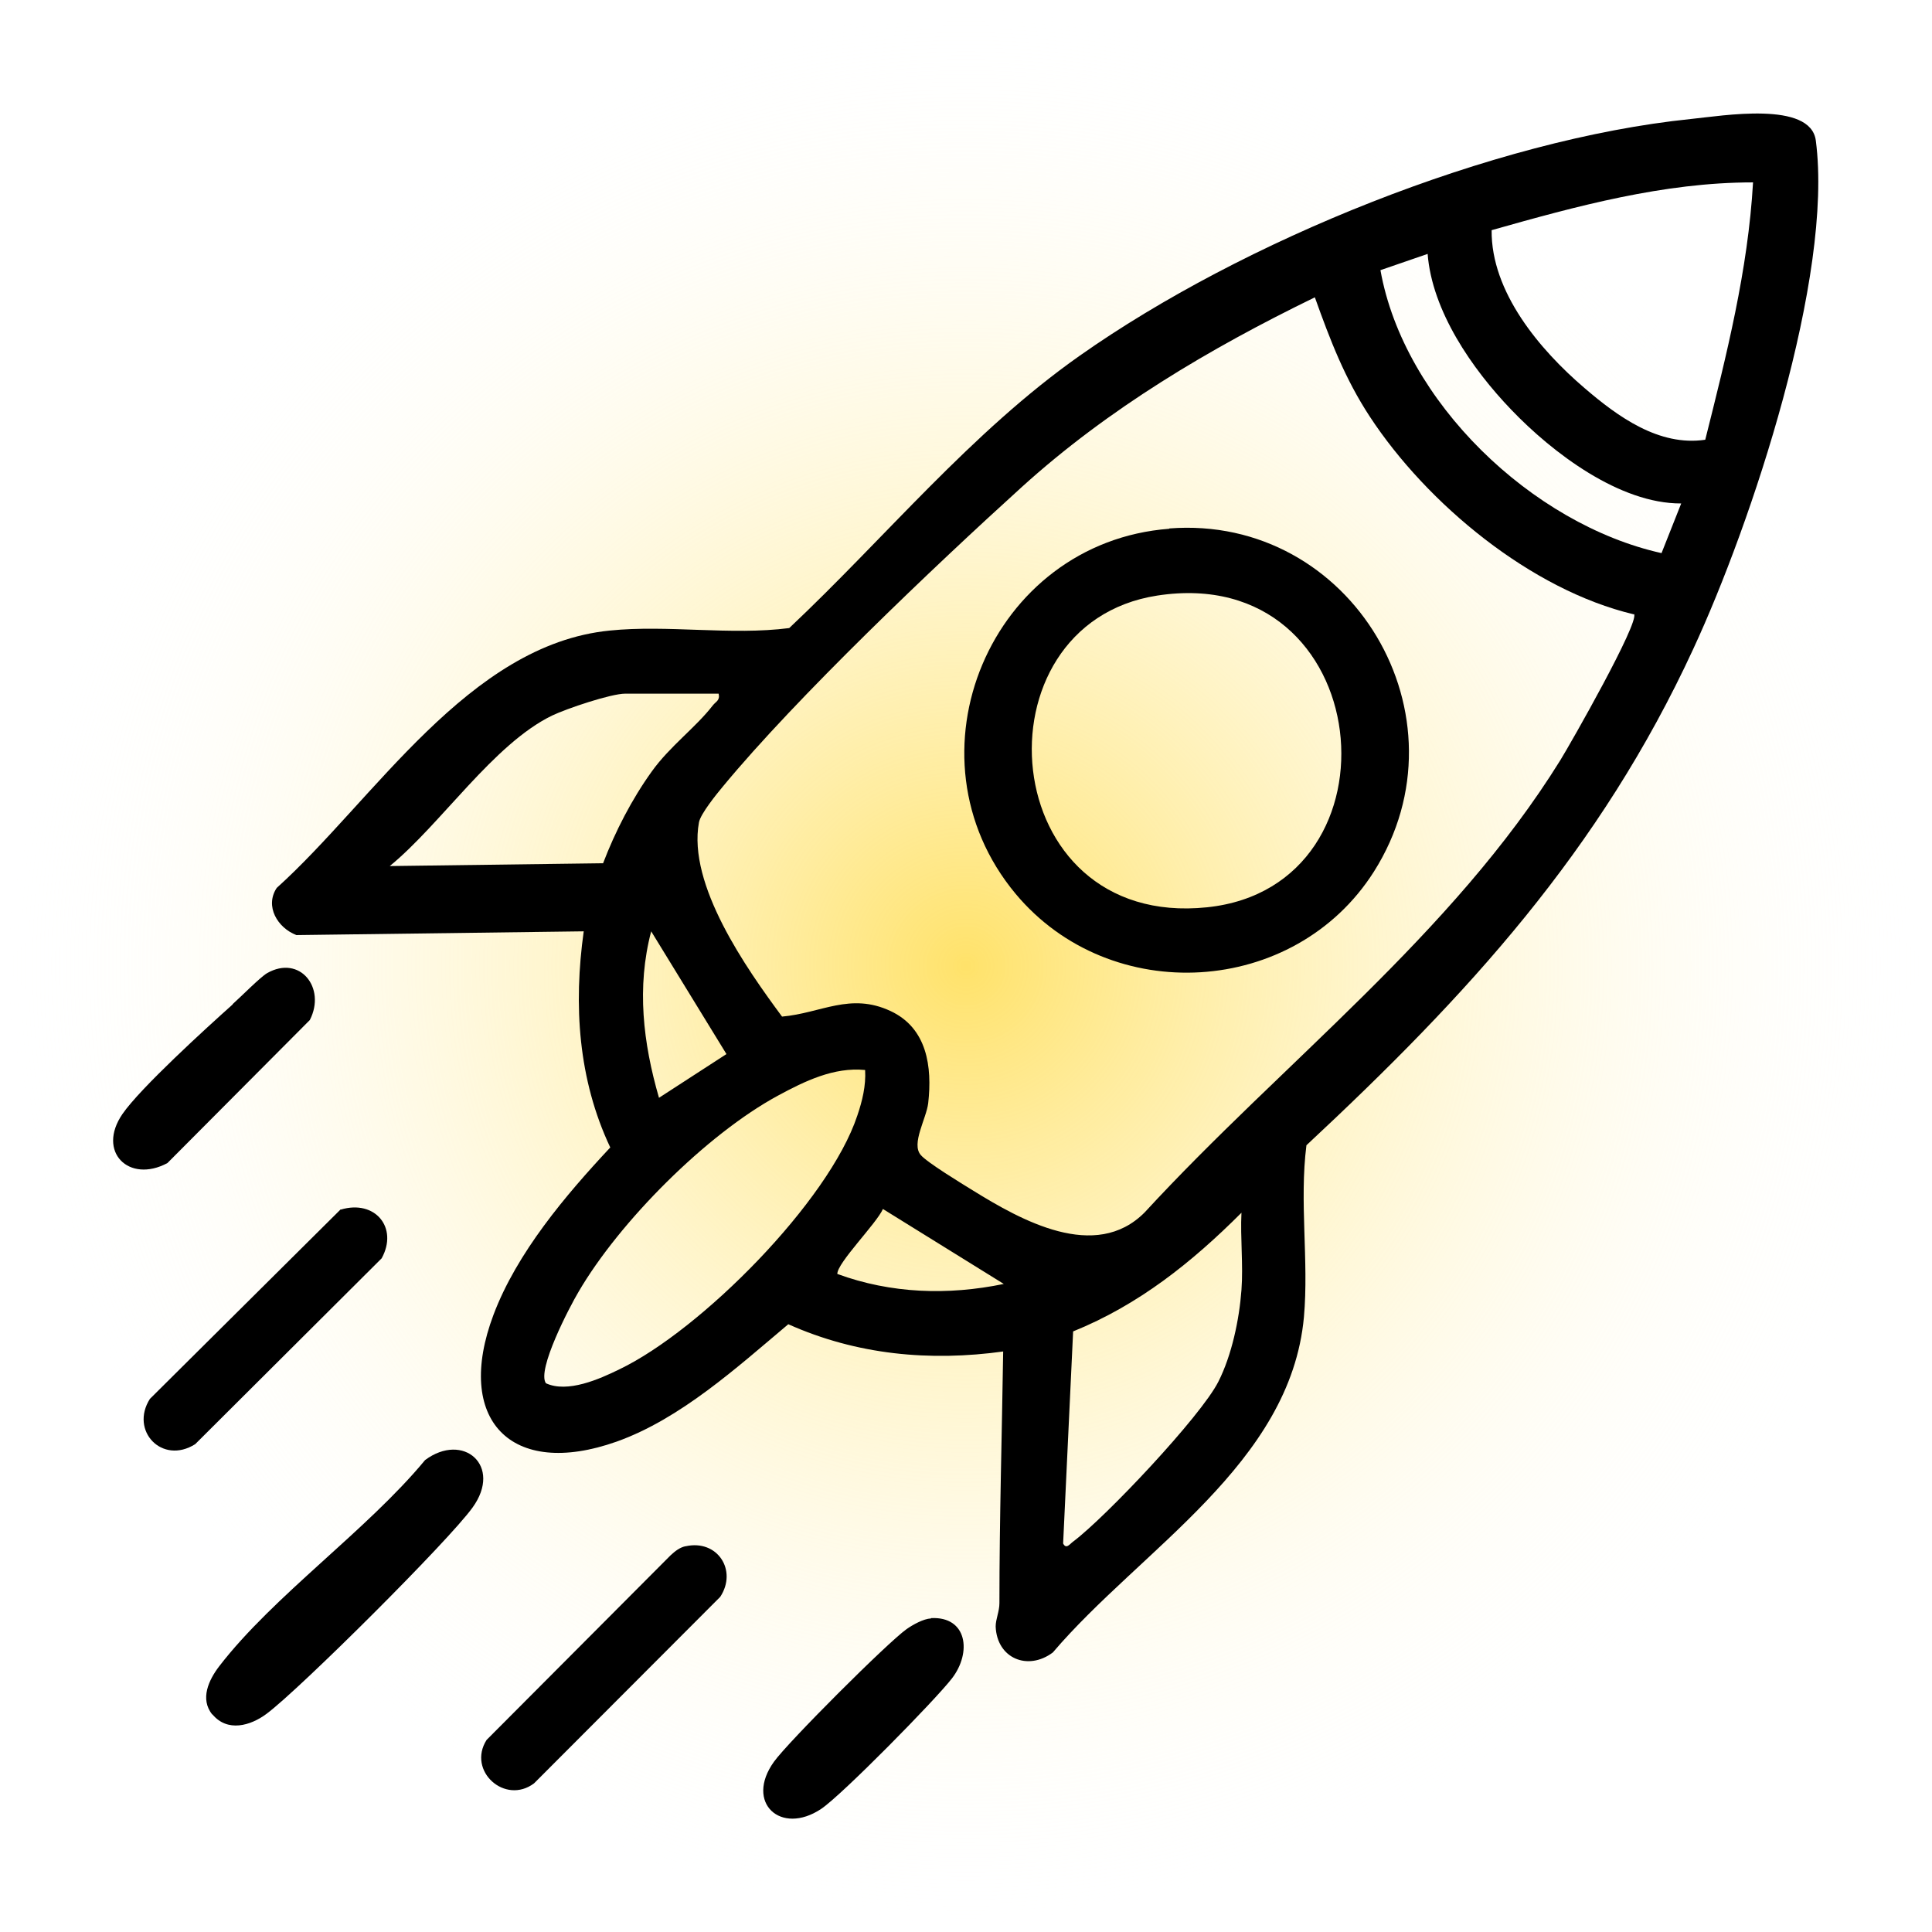
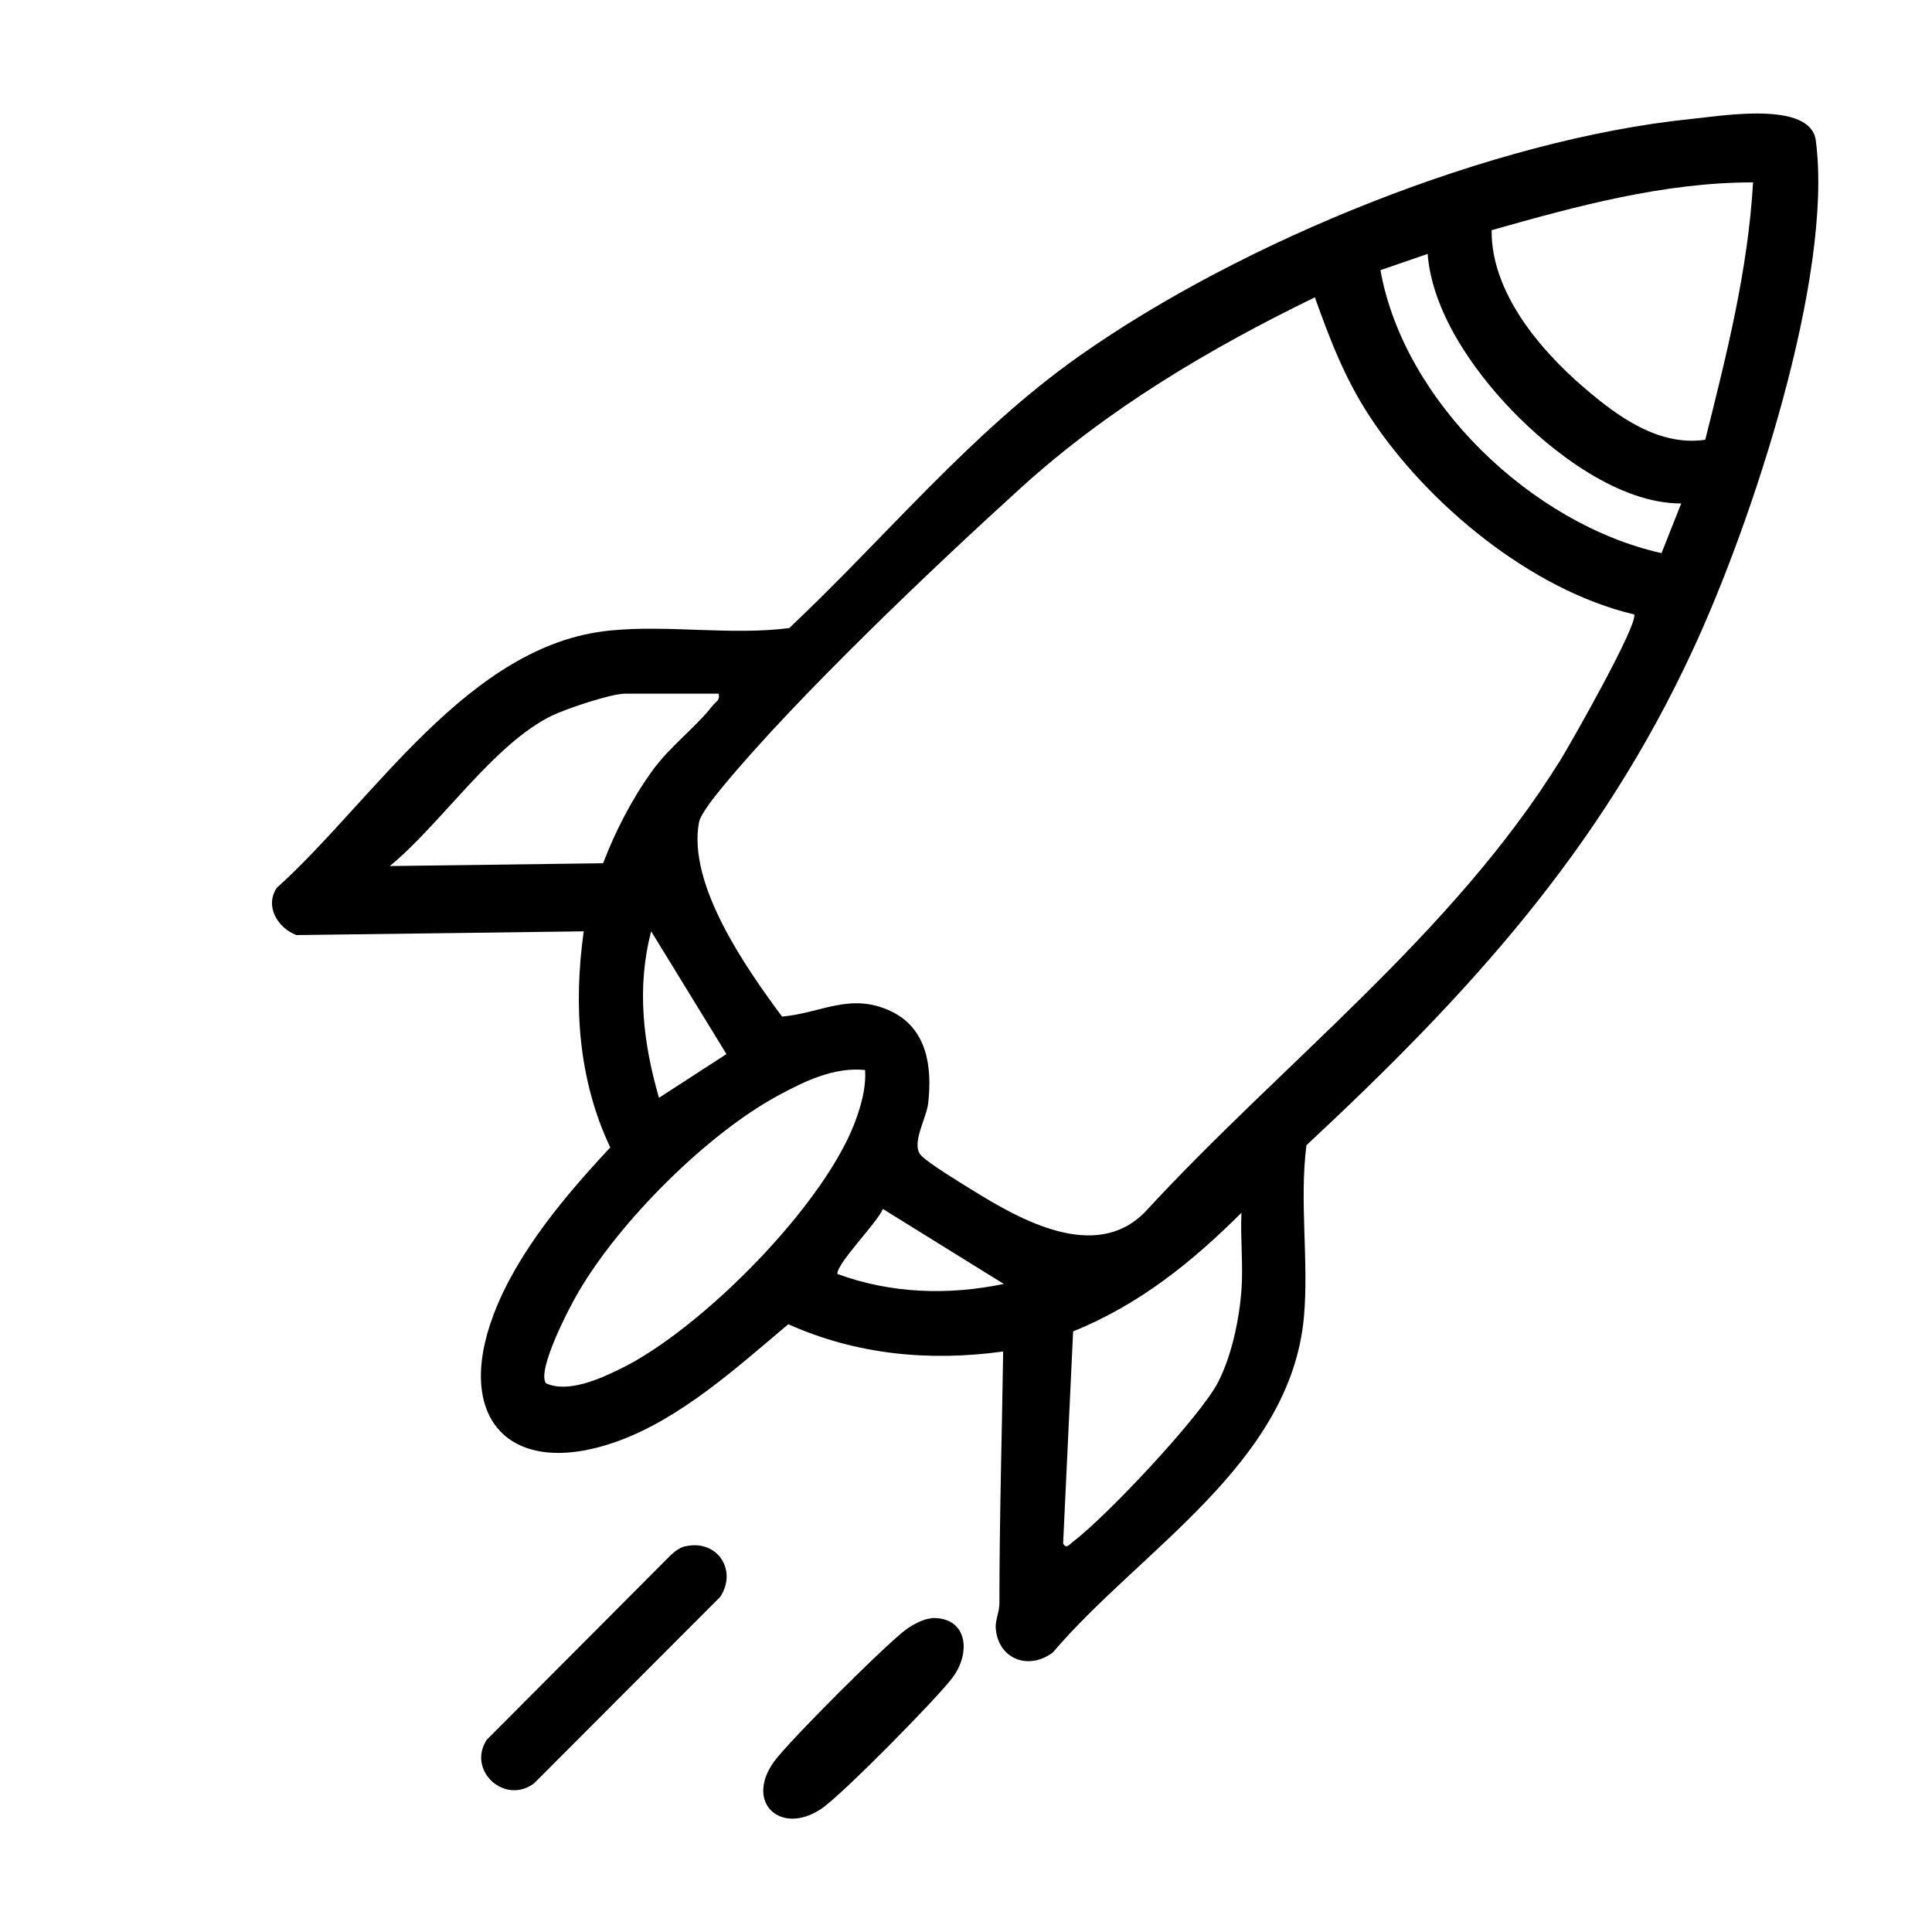
<svg xmlns="http://www.w3.org/2000/svg" id="Layer_2" viewBox="0 0 61.86 61.86">
  <defs>
    <style>.cls-1{fill:url(#radial-gradient);}</style>
    <radialGradient id="radial-gradient" cx="30.93" cy="30.93" fx="30.93" fy="30.93" r="30.93" gradientUnits="userSpaceOnUse">
      <stop offset="0" stop-color="#ffe26a" />
      <stop offset="1" stop-color="#fff" stop-opacity="0" />
    </radialGradient>
  </defs>
  <g id="Layer_1-2">
-     <circle class="cls-1" cx="30.93" cy="30.93" r="30.93" />
    <path d="M32.14,43.27c-2.37.33-4.71.11-6.9-.87-1.64,1.38-3.45,3.03-5.5,3.76-3.39,1.2-5.2-.71-3.94-4.06.75-1.99,2.31-3.83,3.74-5.36-1.03-2.18-1.18-4.56-.85-6.92l-9.2.12c-.6-.23-1.02-.92-.63-1.51,3.11-2.8,6.13-7.79,10.66-8.24,1.85-.19,3.89.16,5.75-.08,3.08-2.9,5.82-6.27,9.3-8.72,5.21-3.67,13.22-6.93,19.57-7.58,1-.1,3.83-.59,4,.69.57,4.35-2.06,12.26-3.92,16.27-2.99,6.48-7.23,11.09-12.39,15.9-.23,1.81.08,3.69-.08,5.5-.43,4.7-5.23,7.44-8.04,10.74-.8.6-1.79.19-1.83-.83,0-.24.12-.48.12-.75,0-2.69.08-5.37.12-8.06ZM56.12,5.84c-2.85,0-5.64.76-8.36,1.53-.02,1.98,1.54,3.83,2.98,5.06,1.06.91,2.38,1.87,3.86,1.65.68-2.71,1.37-5.43,1.53-8.24ZM45.71,8.13l-1.51.52c.75,4.21,4.86,8.14,9,9.06l.63-1.59c-1.97.01-4.12-1.62-5.44-3-1.25-1.3-2.54-3.16-2.68-5ZM52.31,19.67c-3.29-.78-6.62-3.54-8.45-6.33-.8-1.22-1.27-2.45-1.76-3.82-3.37,1.64-6.61,3.56-9.39,6.08s-7.21,6.73-9.57,9.59c-.2.24-.71.87-.76,1.14-.37,2,1.52,4.68,2.66,6.22,1.25-.11,2.18-.78,3.47-.18,1.18.55,1.34,1.79,1.21,2.95-.06.5-.55,1.3-.24,1.66.2.24,1.32.92,1.66,1.13,1.55.96,3.93,2.3,5.51.71,4.41-4.79,9.85-8.9,13.31-14.48.34-.55,2.54-4.42,2.36-4.68ZM23,22.21h-2.98c-.46,0-1.88.48-2.34.7-1.88.91-3.56,3.48-5.2,4.82l6.83-.09c.39-1.02.92-2.05,1.56-2.94.58-.81,1.4-1.4,1.95-2.11.1-.13.24-.16.19-.38ZM23.26,33.75l-2.41-3.93c-.47,1.79-.26,3.57.25,5.33l2.16-1.4ZM27.7,34.26c-1-.1-1.94.36-2.79.82-2.29,1.24-5.08,4.04-6.39,6.29-.28.47-1.34,2.5-1.04,2.92.69.32,1.71-.13,2.36-.45,2.6-1.25,6.7-5.37,7.61-8.12.16-.47.28-.96.25-1.46ZM32.14,41.11l-3.87-2.4c-.2.46-1.47,1.73-1.46,2.08,1.72.63,3.54.69,5.33.32ZM39.75,41.3c.06-.8-.04-1.67,0-2.47-1.59,1.59-3.29,2.95-5.39,3.8l-.32,6.79c.1.2.22.01.32-.06,1.03-.77,4.09-4.01,4.65-5.12.43-.85.67-1.99.74-2.94Z" />
-     <path d="M6.8,54.9c-.41-.5-.11-1.12.22-1.55,1.74-2.26,4.73-4.35,6.59-6.6,1.22-.91,2.49.18,1.52,1.52-.76,1.06-5.52,5.8-6.59,6.6-.52.39-1.26.6-1.74.02Z" />
    <path d="M21.95,49.51c1.02-.23,1.67.77,1.11,1.62l-5.96,5.97c-.93.7-2.15-.4-1.52-1.39l5.89-5.91c.14-.13.29-.25.47-.29Z" />
-     <path d="M10.91,38.73c1.1-.33,1.85.58,1.31,1.56l-5.97,5.95c-1.06.67-2.1-.43-1.45-1.45l6.11-6.07Z" />
    <path d="M29.81,51.81c1.16-.06,1.31,1.1.67,1.93-.54.7-3.53,3.74-4.19,4.18-1.29.86-2.45-.2-1.51-1.51.45-.63,3.63-3.81,4.25-4.25.2-.14.54-.33.78-.34Z" />
-     <path d="M7.45,32.15c.27-.24.88-.86,1.1-.99,1.05-.6,1.9.47,1.37,1.5l-4.56,4.58c-1.23.66-2.27-.36-1.44-1.57.57-.83,2.69-2.76,3.53-3.51Z" />
-     <path d="M37.44,16.92c5.84-.45,9.69,6.03,6.55,10.99-2.54,4-8.43,4.35-11.47.71-3.69-4.43-.79-11.26,4.92-11.69ZM37.05,19.07c-5.93.92-5.2,10.69,1.6,9.98,6.43-.67,5.44-11.07-1.6-9.98Z" />
  </g>
</svg>